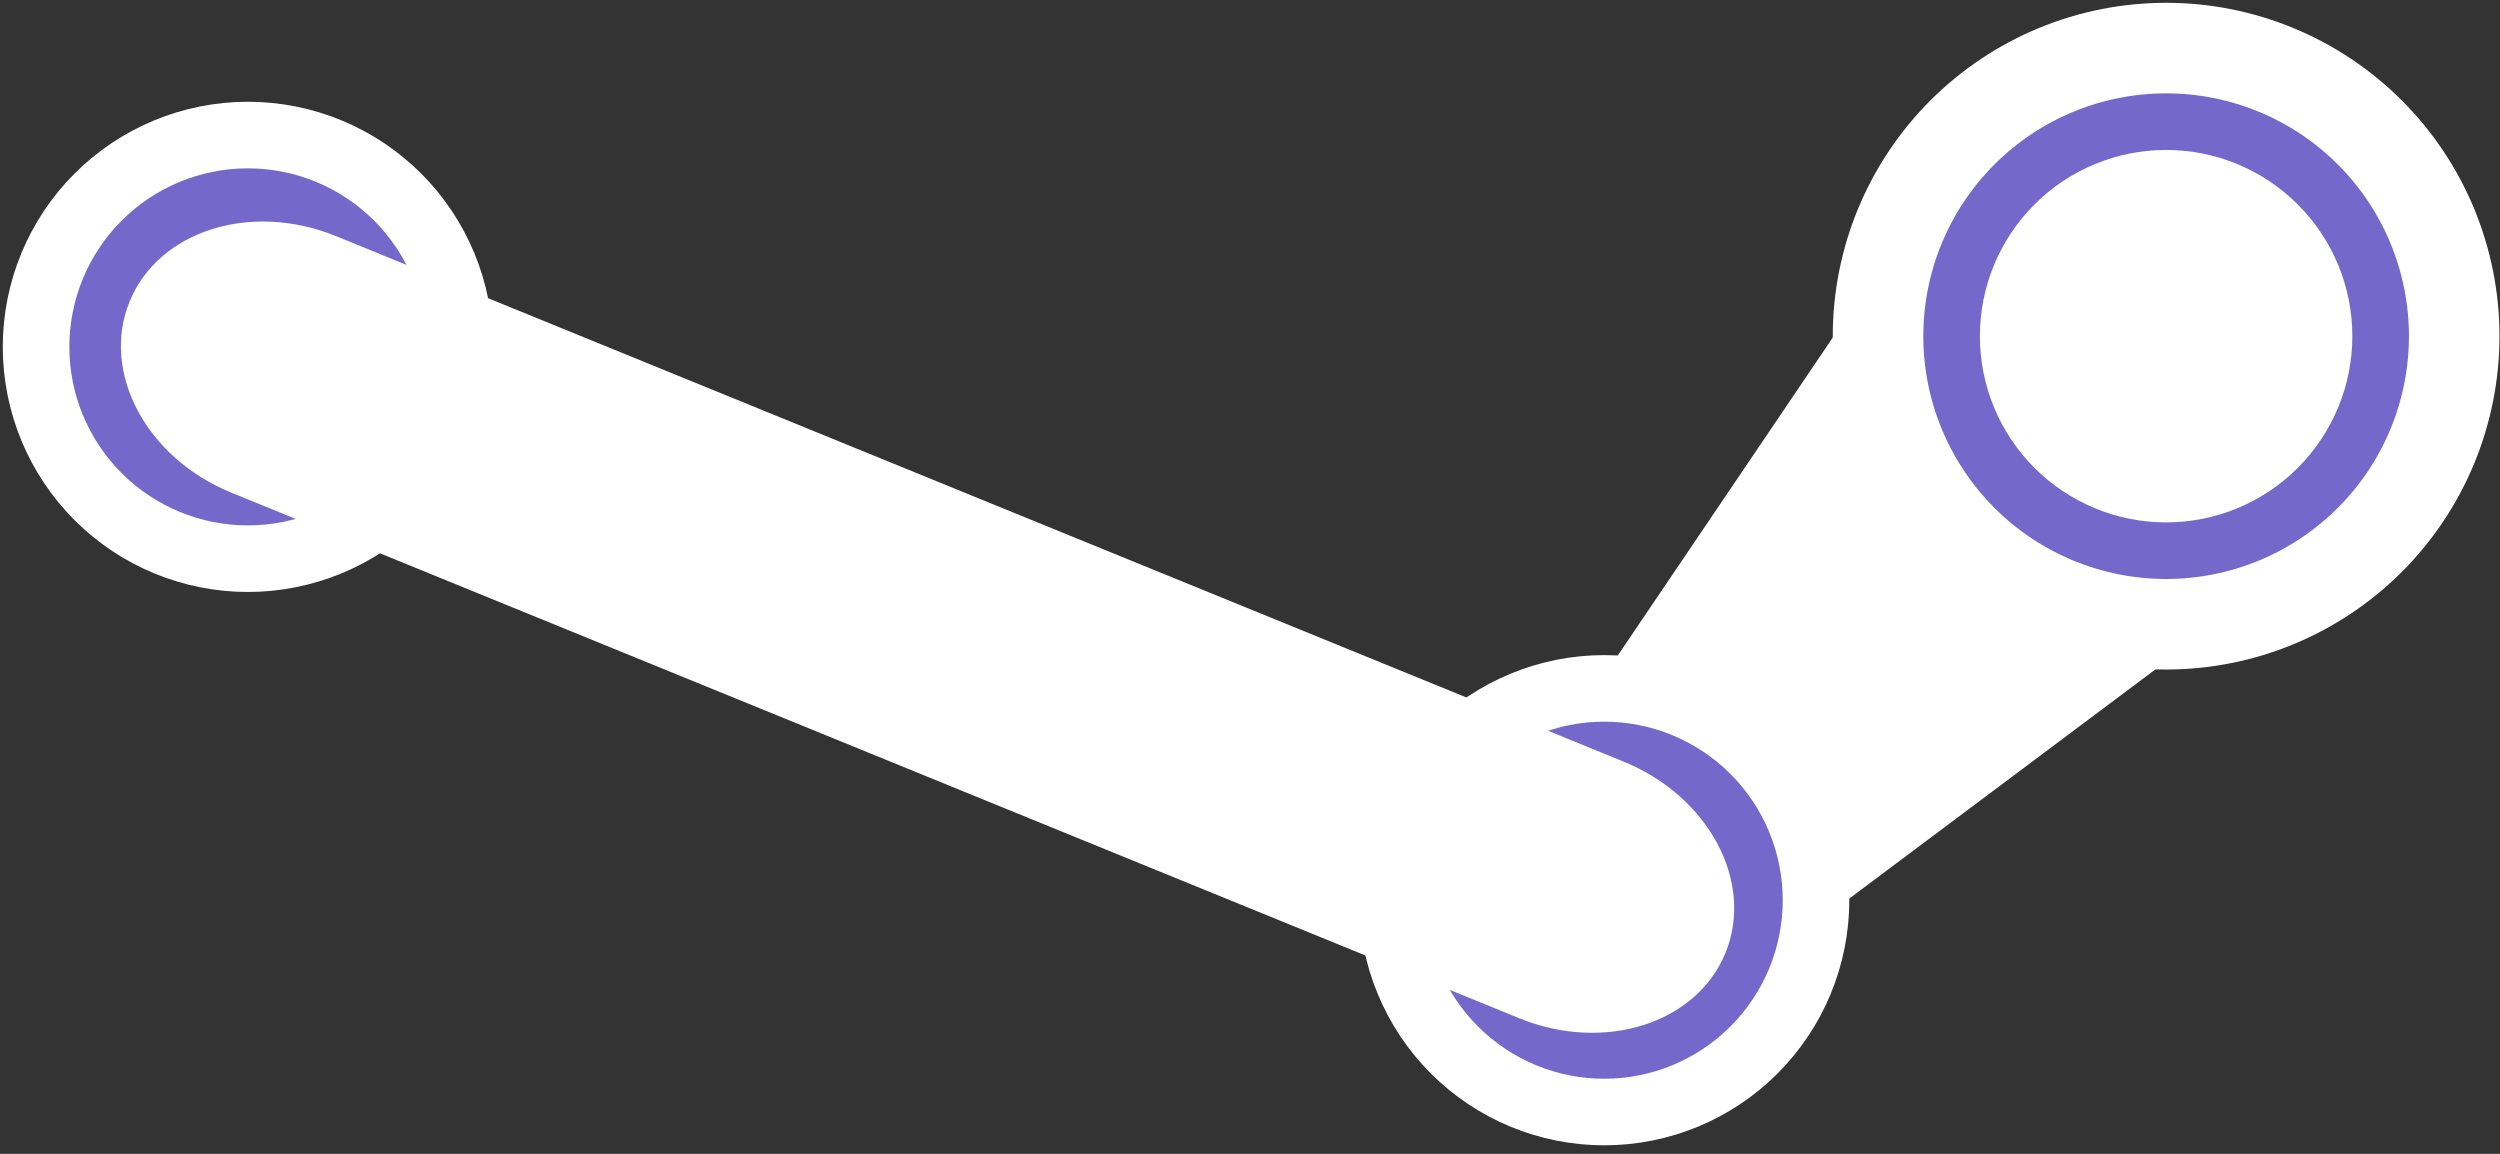
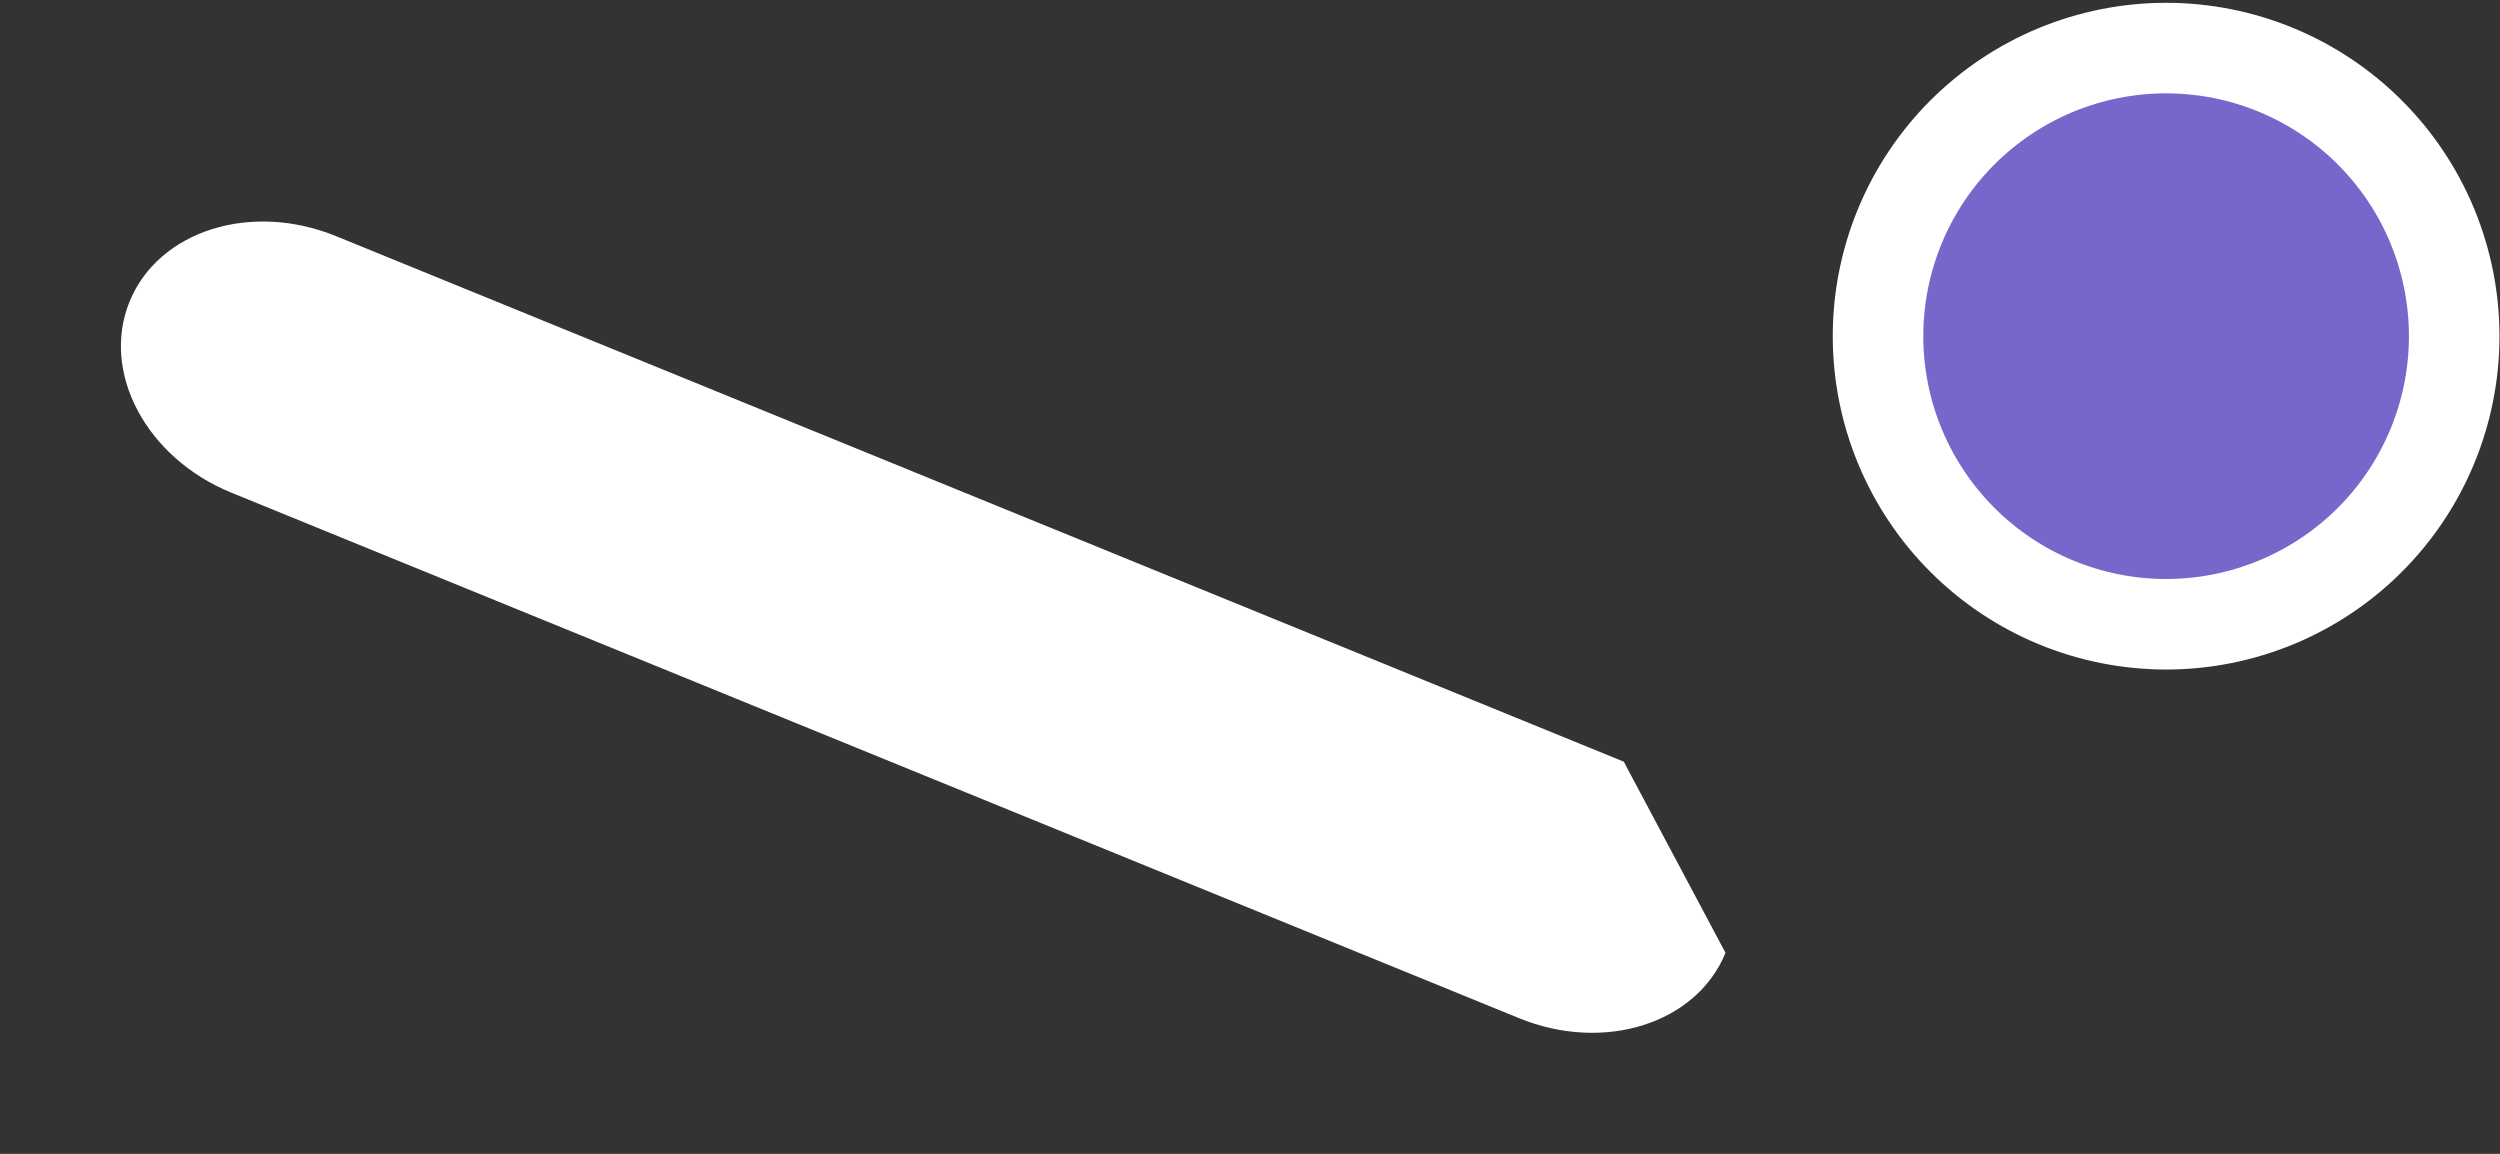
<svg xmlns="http://www.w3.org/2000/svg" width="208" height="96" viewBox="0 0 208 96" fill="none">
  <rect x="0" y="0" width="208" height="96" fill="#333333" stroke="none" />
-   <path fill-rule="evenodd" clip-rule="evenodd" d="M153.288 26.901L130.28 60.924L149.127 78.302L189.024 48.441L153.288 26.901Z" fill="white" />
-   <path fill-rule="evenodd" clip-rule="evenodd" d="M151.093 74.898C151.093 79.572 149.237 84.054 145.932 87.359C142.627 90.664 138.144 92.521 133.47 92.521C128.796 92.521 124.314 90.664 121.008 87.359C117.703 84.054 115.847 79.572 115.847 74.898C115.847 70.224 117.703 65.741 121.008 62.436C124.314 59.131 128.796 57.274 133.47 57.274C138.144 57.274 142.627 59.131 145.932 62.436C149.237 65.741 151.093 70.224 151.093 74.898V74.898Z" fill="#7668CB" stroke="white" stroke-width="5.538" stroke-linecap="round" stroke-linejoin="bevel" />
  <path fill-rule="evenodd" clip-rule="evenodd" d="M204.19 27.969C204.19 34.326 201.665 40.423 197.17 44.918C192.675 49.413 186.578 51.938 180.221 51.938C173.864 51.938 167.767 49.413 163.272 44.918C158.777 40.423 156.252 34.326 156.252 27.969C156.252 21.612 158.777 15.515 163.272 11.02C167.767 6.525 173.864 4 180.221 4C186.578 4 192.675 6.525 197.17 11.02C201.665 15.515 204.19 21.612 204.19 27.969V27.969Z" fill="#7668CB" stroke="white" stroke-width="7.533" stroke-linecap="round" stroke-linejoin="bevel" />
-   <path fill-rule="evenodd" clip-rule="evenodd" d="M195.714 27.969C195.714 32.078 194.082 36.019 191.176 38.925C188.271 41.83 184.33 43.463 180.221 43.463C176.112 43.463 172.171 41.83 169.265 38.925C166.36 36.019 164.727 32.078 164.727 27.969C164.727 23.86 166.36 19.919 169.265 17.014C172.171 14.108 176.112 12.476 180.221 12.476C184.33 12.476 188.271 14.108 191.176 17.014C194.082 19.919 195.714 23.86 195.714 27.969V27.969Z" fill="white" />
-   <path fill-rule="evenodd" clip-rule="evenodd" d="M38.247 28.859C38.247 33.533 36.39 38.016 33.085 41.321C29.78 44.626 25.297 46.483 20.623 46.483C15.949 46.483 11.467 44.626 8.162 41.321C4.857 38.016 3 33.533 3 28.859C3 24.185 4.857 19.703 8.162 16.398C11.467 13.093 15.949 11.236 20.623 11.236C25.297 11.236 29.78 13.093 33.085 16.398C36.39 19.703 38.247 24.185 38.247 28.859V28.859Z" fill="#7668CB" stroke="white" stroke-width="5.538" stroke-linecap="round" stroke-linejoin="bevel" />
-   <path d="M135.097 63.371L27.958 19.647C20.878 16.758 13.188 19.193 10.783 25.087C8.378 30.98 12.168 38.1 19.248 40.99L126.387 84.713C133.468 87.603 141.157 85.168 143.562 79.274C145.967 73.381 142.177 66.261 135.097 63.371Z" fill="white" />
+   <path d="M135.097 63.371L27.958 19.647C20.878 16.758 13.188 19.193 10.783 25.087C8.378 30.98 12.168 38.1 19.248 40.99L126.387 84.713C133.468 87.603 141.157 85.168 143.562 79.274Z" fill="white" />
</svg>